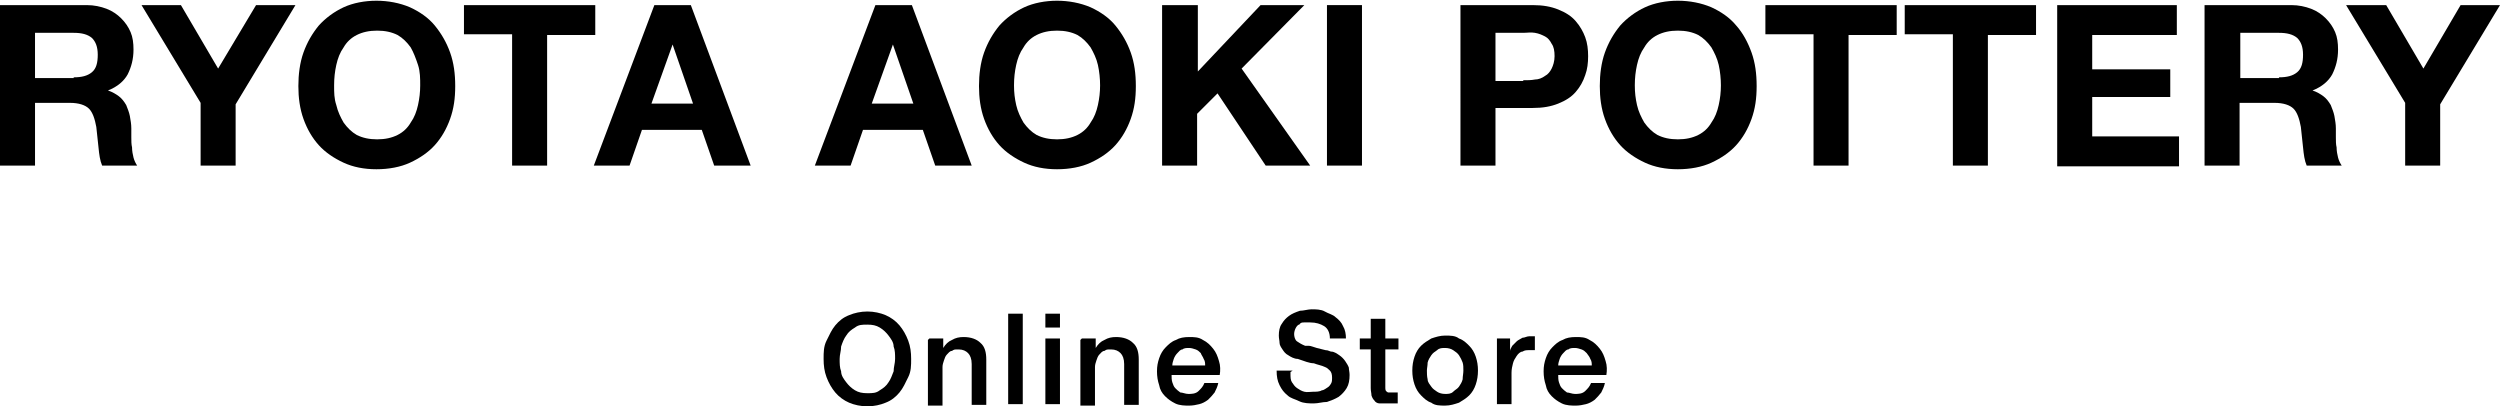
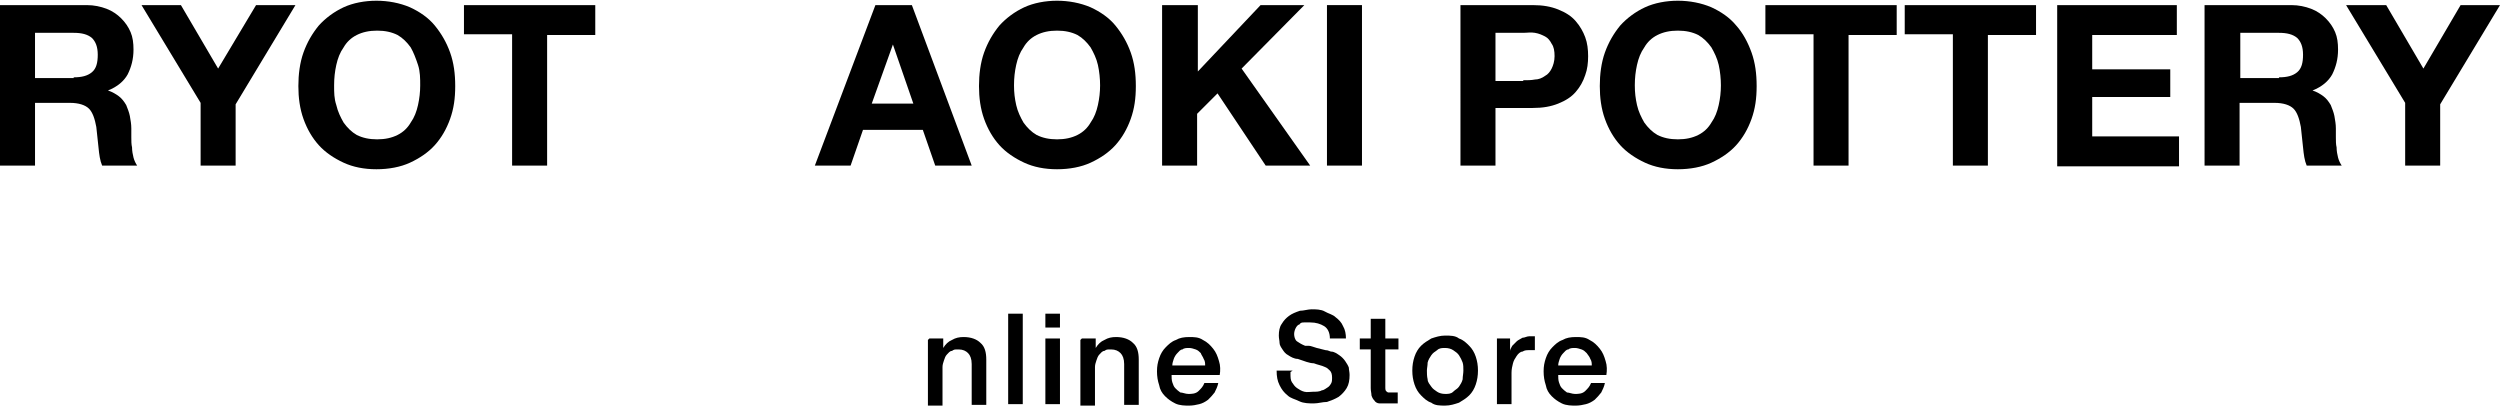
<svg xmlns="http://www.w3.org/2000/svg" viewBox="0 0 342.7 55.7" version="1.1">
  <g>
    <g data-name="レイヤー_1" id="_レイヤー_1">
      <g data-name="_レイヤー_1" id="_レイヤー_1-2">
        <g>
          <path d="M11.9.7c1,0,1.9.2,2.7.5.8.3,1.5.8,2,1.3.6.6,1,1.2,1.3,1.9.3.7.4,1.5.4,2.4,0,1.3-.3,2.4-.8,3.4-.5.9-1.4,1.7-2.7,2.2h0c.6.2,1.1.5,1.5.8.4.3.7.7,1,1.2.2.5.4,1,.5,1.5.1.6.2,1.1.2,1.7v1.2c0,.5,0,1,.1,1.4,0,.5.1,1,.2,1.4s.3.8.5,1.1h-4.8c-.3-.7-.4-1.5-.5-2.5s-.2-1.9-.3-2.8c-.2-1.1-.5-2-1-2.5s-1.4-.8-2.6-.8h-4.8v8.6H0V.7h11.9ZM10.1,10.6c1.1,0,1.9-.2,2.5-.7s.8-1.3.8-2.4-.3-1.8-.8-2.3c-.6-.5-1.4-.7-2.5-.7h-5.3v6.2h5.3Z" />
          <path d="M19.4.7h5.4l5.1,8.7L35.1.7h5.4l-8.2,13.6v8.4h-4.8v-8.6L19.4.7Z" />
          <path d="M41.6,7.2c.5-1.4,1.2-2.6,2.1-3.7.9-1,2.1-1.9,3.4-2.5,1.3-.6,2.9-.9,4.5-.9s3.2.3,4.6.9c1.3.6,2.5,1.4,3.4,2.5s1.6,2.3,2.1,3.7c.5,1.4.7,2.9.7,4.6s-.2,3.1-.7,4.5-1.2,2.6-2.1,3.6c-.9,1-2.1,1.8-3.4,2.4-1.3.6-2.9.9-4.6.9s-3.2-.3-4.5-.9-2.5-1.4-3.4-2.4-1.6-2.2-2.1-3.6-.7-2.9-.7-4.5.2-3.2.7-4.6ZM46.1,14.4c.2.9.6,1.7,1,2.4.5.7,1.1,1.3,1.8,1.7.8.4,1.7.6,2.8.6s2-.2,2.8-.6,1.4-1,1.8-1.7c.5-.7.8-1.5,1-2.4s.3-1.8.3-2.7,0-1.9-.3-2.8-.6-1.7-1-2.4c-.5-.7-1.1-1.3-1.8-1.7-.8-.4-1.7-.6-2.8-.6s-2,.2-2.8.6-1.4,1-1.8,1.7c-.5.7-.8,1.5-1,2.4s-.3,1.8-.3,2.8,0,1.8.3,2.7Z" />
-           <path d="M63.6,4.7V.7h18v4.1h-6.6v17.9h-4.8V4.7h-6.6Z" />
-           <path d="M94.7.7l8.2,22h-5l-1.7-4.9h-8.2l-1.7,4.9h-4.9L89.7.7h5ZM95,14.2l-2.8-8.1h0l-2.9,8.1h5.7Z" />
+           <path d="M63.6,4.7V.7h18v4.1h-6.6v17.9h-4.8V4.7h-6.6" />
          <path d="M125,.7l8.2,22h-5l-1.7-4.9h-8.2l-1.7,4.9h-4.9L120,.7h5ZM125.2,14.2l-2.8-8.1h0l-2.9,8.1h5.7Z" />
          <path d="M134.9,7.2c.5-1.4,1.2-2.6,2.1-3.7.9-1,2.1-1.9,3.4-2.5,1.3-.6,2.9-.9,4.5-.9s3.2.3,4.6.9c1.3.6,2.5,1.4,3.4,2.5s1.6,2.3,2.1,3.7c.5,1.4.7,2.9.7,4.6s-.2,3.1-.7,4.5-1.2,2.6-2.1,3.6c-.9,1-2.1,1.8-3.4,2.4-1.3.6-2.9.9-4.6.9s-3.2-.3-4.5-.9-2.5-1.4-3.4-2.4-1.6-2.2-2.1-3.6-.7-2.9-.7-4.5.2-3.2.7-4.6ZM139.3,14.4c.2.9.6,1.7,1,2.4.5.7,1.1,1.3,1.8,1.7.8.4,1.7.6,2.8.6s2-.2,2.8-.6,1.4-1,1.8-1.7c.5-.7.8-1.5,1-2.4s.3-1.8.3-2.7-.1-1.9-.3-2.8-.6-1.7-1-2.4c-.5-.7-1.1-1.3-1.8-1.7-.8-.4-1.7-.6-2.8-.6s-2,.2-2.8.6-1.4,1-1.8,1.7c-.5.7-.8,1.5-1,2.4s-.3,1.8-.3,2.8.1,1.8.3,2.7Z" />
          <path d="M164.2.7v9.1l8.6-9.1h6l-8.6,8.7,9.4,13.3h-6.1l-6.6-9.9-2.8,2.8v7.1h-4.8V.7h4.9Z" />
          <path d="M186.7.7v22h-4.8V.7h4.8Z" />
          <path d="M210.1.7c1.4,0,2.5.2,3.5.6s1.8.9,2.4,1.6c.6.7,1,1.4,1.3,2.2s.4,1.7.4,2.6-.1,1.8-.4,2.6c-.3.9-.7,1.6-1.3,2.3s-1.4,1.2-2.4,1.6c-1,.4-2.1.6-3.5.6h-5.1v7.9h-4.8V.7h9.9ZM208.8,11c.6,0,1.1,0,1.6-.1.5,0,1-.2,1.4-.5.4-.2.7-.6.9-1s.4-1,.4-1.7-.1-1.3-.4-1.7c-.2-.4-.5-.8-.9-1s-.8-.4-1.4-.5-1,0-1.6,0h-3.8v6.6h3.8Z" />
          <path d="M220,7.2c.5-1.4,1.2-2.6,2.1-3.7.9-1,2.1-1.9,3.4-2.5,1.3-.6,2.9-.9,4.5-.9s3.2.3,4.6.9c1.3.6,2.5,1.4,3.4,2.5.9,1,1.6,2.3,2.1,3.7.5,1.4.7,2.9.7,4.6s-.2,3.1-.7,4.5-1.2,2.6-2.1,3.6c-.9,1-2.1,1.8-3.4,2.4s-2.9.9-4.6.9-3.2-.3-4.5-.9-2.5-1.4-3.4-2.4-1.6-2.2-2.1-3.6-.7-2.9-.7-4.5.2-3.2.7-4.6ZM224.4,14.4c.2.9.6,1.7,1,2.4.5.7,1.1,1.3,1.8,1.7.8.4,1.7.6,2.8.6s2-.2,2.8-.6,1.4-1,1.8-1.7c.5-.7.8-1.5,1-2.4s.3-1.8.3-2.7-.1-1.9-.3-2.8-.6-1.7-1-2.4c-.5-.7-1.1-1.3-1.8-1.7-.8-.4-1.7-.6-2.8-.6s-2,.2-2.8.6-1.4,1-1.8,1.7c-.5.7-.8,1.5-1,2.4s-.3,1.8-.3,2.8.1,1.8.3,2.7Z" />
          <path d="M242,4.7V.7h18v4.1h-6.6v17.9h-4.8V4.7h-6.6,0Z" />
          <path d="M261.1,4.7V.7h18v4.1h-6.6v17.9h-4.8V4.7h-6.6Z" />
          <path d="M298.4.7v4.1h-11.6v4.7h10.7v3.8h-10.7v5.4h11.9v4.1h-16.7V.7h16.4Z" />
          <path d="M314.1.7c1,0,1.9.2,2.7.5.8.3,1.5.8,2,1.3.6.6,1,1.2,1.3,1.9.3.7.4,1.5.4,2.4,0,1.3-.3,2.4-.8,3.4-.5.9-1.4,1.7-2.7,2.2h0c.6.2,1.1.5,1.5.8s.7.7,1,1.2c.2.5.4,1,.5,1.5.1.6.2,1.1.2,1.7v1.2c0,.5,0,1,.1,1.4,0,.5.1,1,.2,1.4s.3.8.5,1.1h-4.8c-.3-.7-.4-1.5-.5-2.5s-.2-1.9-.3-2.8c-.2-1.1-.5-2-1-2.5s-1.4-.8-2.6-.8h-4.8v8.6h-4.8V.7h11.9,0ZM312.4,10.6c1.1,0,1.9-.2,2.5-.7s.8-1.3.8-2.4-.3-1.8-.8-2.3c-.6-.5-1.4-.7-2.5-.7h-5.3v6.2h5.3Z" />
          <path d="M321.7.7h5.4l5.1,8.7,5.1-8.7h5.4l-8.2,13.6v8.4h-4.8v-8.6l-8.1-13.4h.1Z" />
        </g>
        <g>
-           <path d="M118.9,42.7c.9,0,1.8.2,2.5.5s1.4.8,1.9,1.4.9,1.3,1.2,2.1c.3.8.4,1.6.4,2.5s0,1.7-.4,2.5-.7,1.5-1.2,2.1-1.1,1.1-1.9,1.4c-.7.3-1.6.5-2.5.5s-1.8-.2-2.5-.5-1.4-.8-1.9-1.4-.9-1.3-1.2-2.1c-.3-.8-.4-1.6-.4-2.5s0-1.7.4-2.5.7-1.5,1.2-2.1,1.1-1.1,1.9-1.4c.7-.3,1.6-.5,2.5-.5ZM118.9,44.5c-.7,0-1.2,0-1.7.4-.5.3-.9.6-1.2,1.1-.3.4-.5.9-.7,1.5,0,.6-.2,1.1-.2,1.7s0,1.2.2,1.7c0,.6.4,1.1.7,1.5.3.4.7.8,1.2,1.1s1,.4,1.7.4,1.2,0,1.7-.4c.5-.3.9-.6,1.2-1.1.3-.4.5-1,.7-1.5,0-.6.2-1.1.2-1.7s0-1.2-.2-1.7c0-.6-.4-1.1-.7-1.5-.3-.4-.7-.8-1.2-1.1s-1-.4-1.7-.4Z" />
          <path d="M127.4,46.4h1.9v1.3h0c.3-.5.7-.9,1.2-1.1.5-.3,1-.4,1.6-.4,1,0,1.8.3,2.3.8.6.5.8,1.3.8,2.3v6.2h-2v-5.6c0-.7-.2-1.2-.5-1.5s-.7-.5-1.3-.5-.6,0-.9.2c-.3,0-.5.3-.7.5s-.3.5-.4.8c-.1.3-.2.6-.2.9v5.3h-2v-9l.2-.2Z" />
          <path d="M138.2,43h2v12.4h-2v-12.4Z" />
          <path d="M143.3,43h2v1.9h-2v-1.9ZM143.3,46.4h2v9h-2v-9Z" />
          <path d="M148.3,46.4h1.9v1.3h0c.3-.5.7-.9,1.2-1.1.5-.3,1-.4,1.6-.4,1,0,1.8.3,2.3.8.6.5.8,1.3.8,2.3v6.2h-2v-5.6c0-.7-.2-1.2-.5-1.5s-.7-.5-1.3-.5-.6,0-.9.2c-.3,0-.5.3-.7.5s-.3.5-.4.8c-.1.3-.2.6-.2.9v5.3h-2v-9l.2-.2Z" />
          <path d="M160.6,51.4c0,.3,0,.7.1,1s.2.6.4.8.4.4.7.6c.3,0,.7.2,1.1.2s1,0,1.4-.4.6-.6.8-1.1h1.9c-.1.5-.3.9-.5,1.3-.3.4-.6.7-.9,1-.4.3-.8.5-1.2.6s-.9.2-1.4.2-1.3,0-1.9-.3-1-.6-1.4-1-.7-.9-.8-1.5c-.2-.6-.3-1.2-.3-1.9s.1-1.2.3-1.8.5-1.1.9-1.5.8-.8,1.4-1c.5-.3,1.1-.4,1.8-.4s1.3,0,1.9.4c.6.3,1,.7,1.4,1.2s.6,1,.8,1.7c.2.6.2,1.3.1,1.9h-6.6ZM165.2,50.1c0-.3,0-.6-.2-.9-.1-.3-.3-.5-.4-.8-.2-.2-.4-.4-.7-.5s-.6-.2-.9-.2-.7,0-.9.2c-.3,0-.5.3-.7.5s-.4.5-.5.8-.2.6-.2.9h4.6-.1Z" />
          <path d="M176.9,51.2c0,.5,0,.9.2,1.2s.4.6.7.8.6.4,1,.5.8,0,1.2,0,.9,0,1.2-.2c.3,0,.6-.3.8-.4s.4-.4.5-.6.1-.5.1-.7c0-.5-.1-.8-.3-1s-.4-.4-.7-.5c-.4-.2-1-.3-1.5-.5-.6,0-1.3-.3-2.2-.6-.5,0-1-.3-1.3-.5-.4-.2-.6-.5-.8-.8s-.4-.6-.4-.9-.1-.6-.1-1c0-.6.1-1.2.4-1.6.3-.5.6-.8,1-1.1s.9-.5,1.5-.7c.5,0,1.1-.2,1.6-.2s1.3,0,1.8.3,1.1.4,1.5.8c.4.3.8.7,1,1.2.3.5.4,1.1.4,1.7h-2.2c0-.8-.3-1.4-.8-1.7s-1.1-.5-1.9-.5h-.8c-.3,0-.5,0-.7.3-.2,0-.4.3-.5.5s-.2.5-.2.8.1.8.4,1c.3.2.6.4,1.1.6,0,0,.2,0,.5,0,.3,0,.7.2,1.1.3l1.2.3c.4,0,.6.2.8.2.4,0,.8.3,1.1.5s.6.5.8.8.4.6.5.9c0,.3.1.6.1,1,0,.7-.1,1.3-.4,1.8s-.7.9-1.1,1.2c-.5.3-1,.5-1.6.7-.6,0-1.2.2-1.8.2s-1.4,0-2-.3-1.2-.4-1.6-.8c-.5-.4-.8-.8-1.1-1.4-.3-.6-.4-1.2-.4-2h2.2l-.3.2Z" />
          <path d="M186.4,46.4h1.5v-2.7h2v2.7h1.8v1.5h-1.8v5.3c0,0,0,.3.1.4,0,0,.2.2.3.2h1.3v1.5h-1.2c-.5,0-.9,0-1.3,0-.3,0-.6-.2-.7-.4-.2-.2-.3-.4-.4-.7,0-.3-.1-.6-.1-1v-5.3h-1.5v-1.5h0Z" />
          <path d="M198.1,55.6c-.7,0-1.4,0-1.9-.4-.6-.2-1-.6-1.4-1s-.7-.9-.9-1.5-.3-1.2-.3-1.9.1-1.3.3-1.9c.2-.6.5-1.1.9-1.5s.9-.7,1.4-1c.6-.2,1.2-.4,1.9-.4s1.4,0,1.9.4c.6.2,1,.6,1.4,1s.7.9.9,1.5.3,1.2.3,1.9-.1,1.3-.3,1.9c-.2.6-.5,1.1-.9,1.5s-.9.7-1.4,1c-.6.2-1.2.4-1.9.4ZM198.1,54c.4,0,.8,0,1.1-.3s.6-.4.8-.7.4-.6.5-1c0-.4.1-.8.1-1.2s0-.8-.1-1.1-.3-.7-.5-1-.5-.5-.8-.7-.7-.3-1.1-.3-.8,0-1.1.3c-.3.2-.6.4-.8.7s-.4.6-.5,1c0,.4-.1.8-.1,1.1s0,.8.1,1.2c0,.4.3.7.5,1s.5.5.8.7.7.3,1.1.3Z" />
          <path d="M205.1,46.4h1.9v1.7h0c0-.2.2-.5.3-.7.2-.2.4-.4.6-.6.2-.2.5-.3.8-.5.3,0,.6-.2.9-.2h.8v1.9h-.8c-.3,0-.6,0-.9.2-.3,0-.6.3-.8.6s-.4.6-.5,1-.2.8-.2,1.3v4.3h-2v-9h-.1Z" />
          <path d="M213.6,51.4c0,.3,0,.7.1,1s.2.6.4.8.4.4.7.6c.3,0,.7.2,1.1.2s1,0,1.4-.4.6-.6.8-1.1h1.9c-.1.5-.3.9-.5,1.3-.3.4-.6.7-.9,1-.4.3-.8.5-1.2.6s-.9.2-1.4.2-1.3,0-1.9-.3-1-.6-1.4-1-.7-.9-.8-1.5c-.2-.6-.3-1.2-.3-1.9s.1-1.2.3-1.8.5-1.1.9-1.5.8-.8,1.4-1c.5-.3,1.1-.4,1.8-.4s1.3,0,1.9.4c.6.3,1,.7,1.4,1.2s.6,1,.8,1.7c.2.6.2,1.3.1,1.9h-6.6ZM218.2,50.1c0-.3,0-.6-.2-.9-.1-.3-.3-.5-.5-.8-.2-.2-.4-.4-.7-.5s-.6-.2-.9-.2-.7,0-.9.2c-.3,0-.5.3-.7.5s-.4.5-.5.8-.2.6-.2.9h4.6,0Z" />
        </g>
      </g>
    </g>
  </g>
</svg>